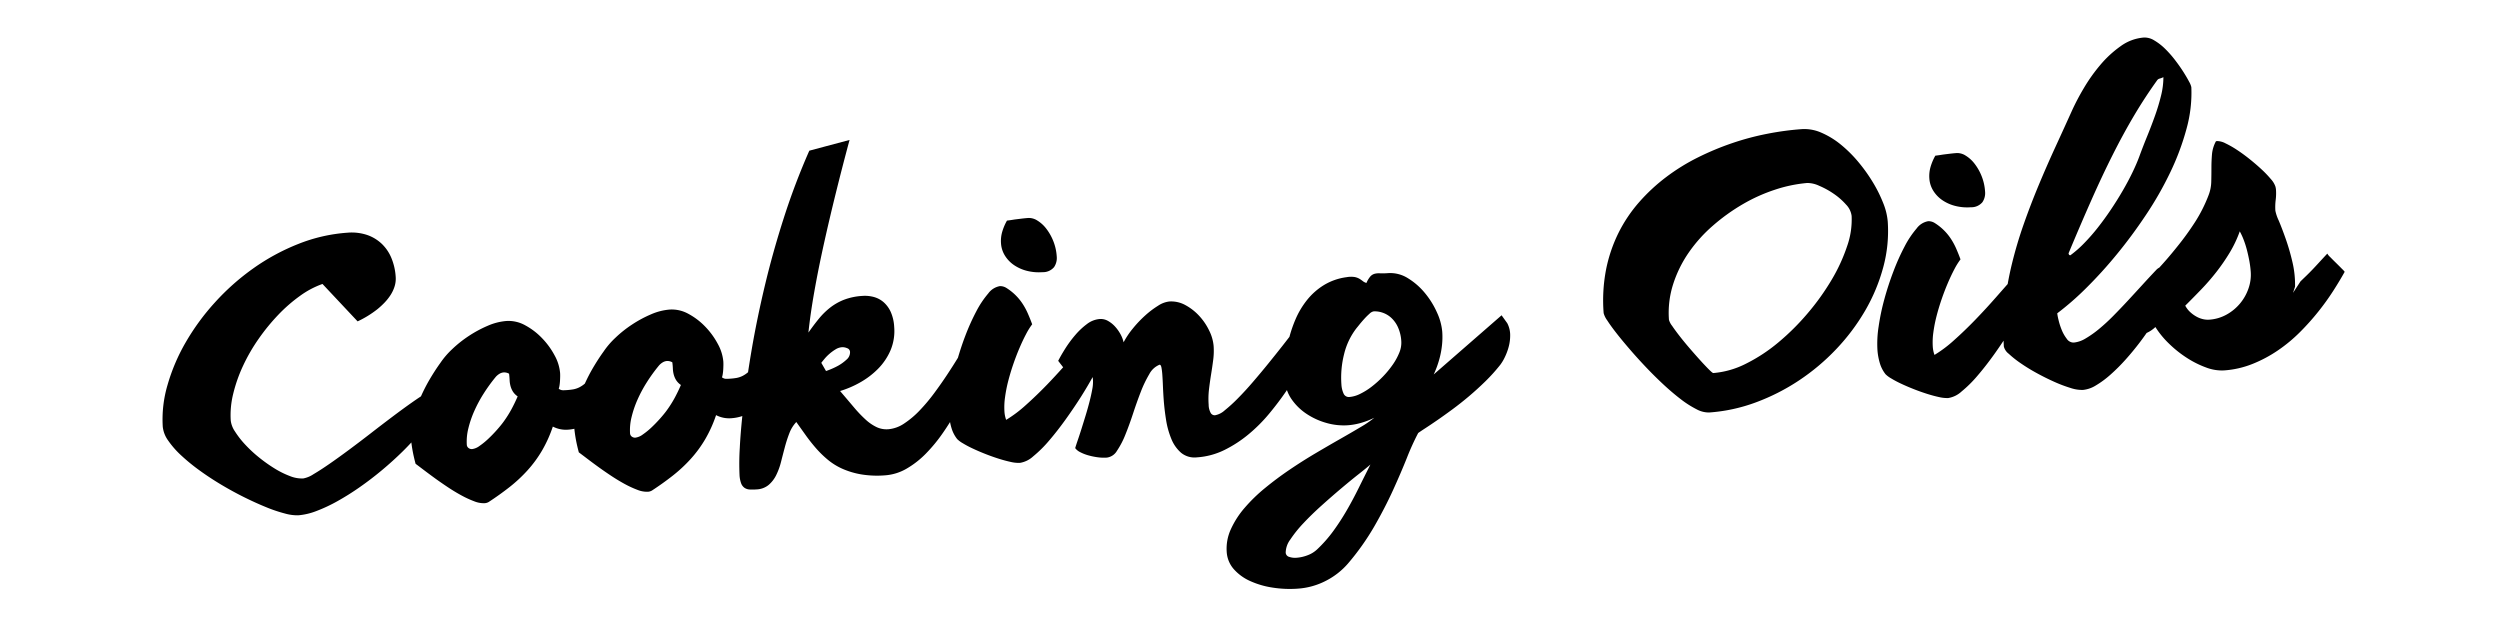
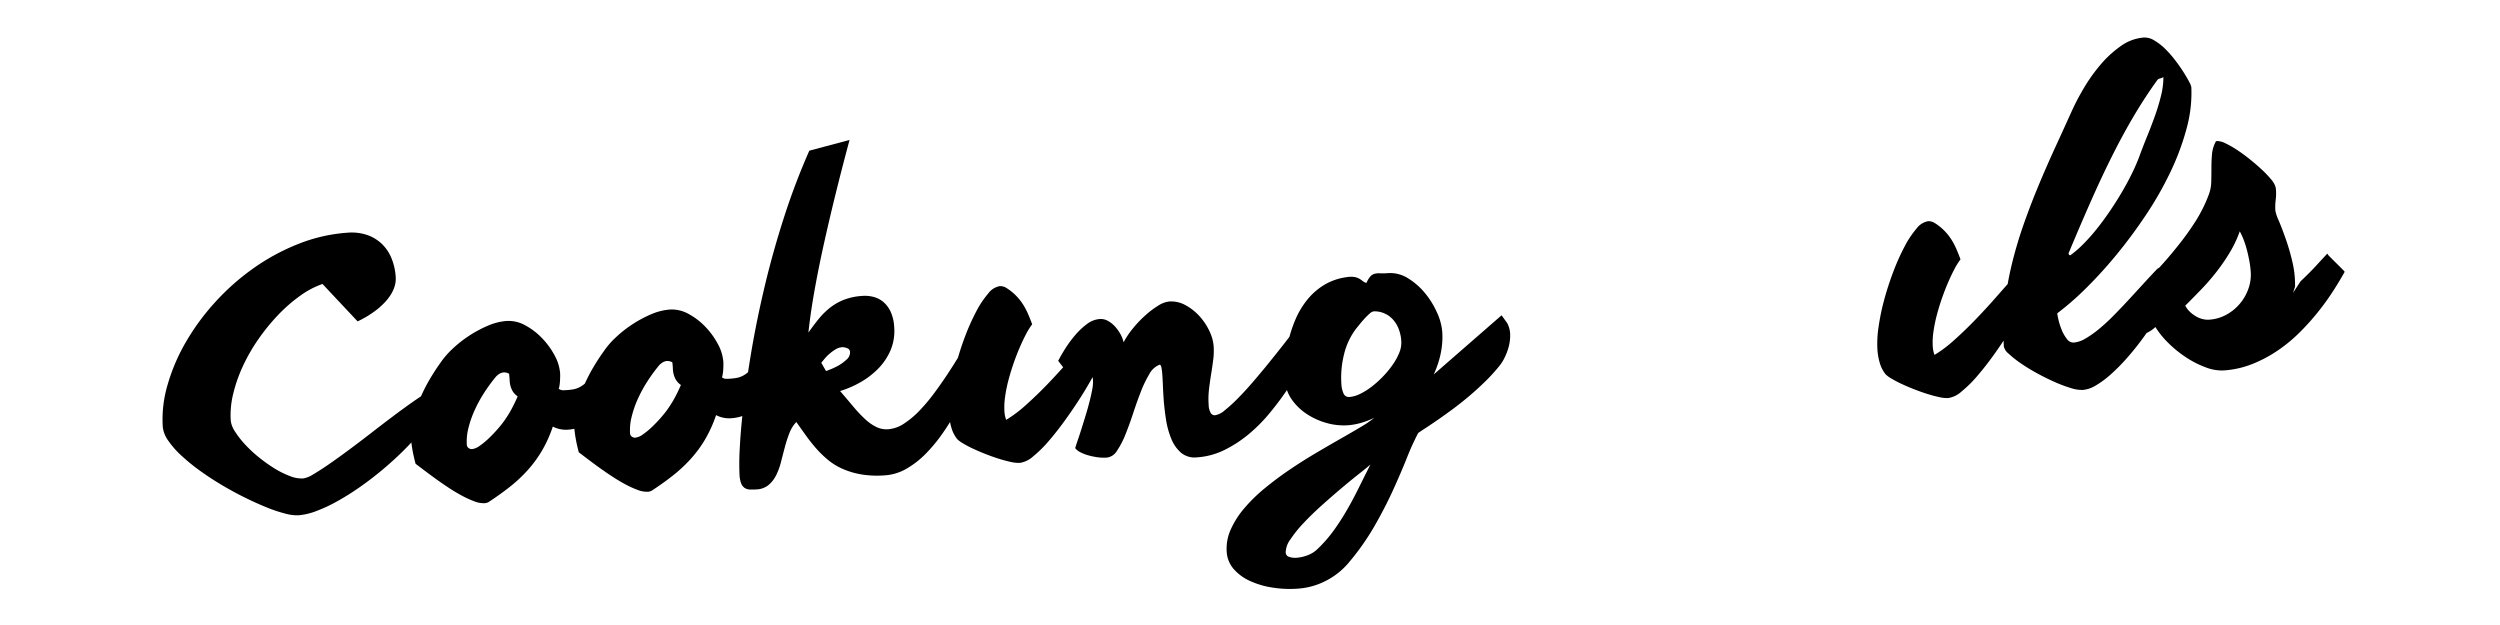
<svg xmlns="http://www.w3.org/2000/svg" width="600" height="150" viewBox="0 0 600 150">
  <defs>
    <clipPath id="clip-Collection_Hero_Title_Cooking-Oils">
      <rect width="600" height="150" />
    </clipPath>
  </defs>
  <g id="Collection_Hero_Title_Cooking-Oils" clip-path="url(#clip-Collection_Hero_Title_Cooking-Oils)">
    <g id="Group_9" data-name="Group 9" transform="translate(2.479 -4.819)">
-       <path id="Path_66" data-name="Path 66" d="M238.715,66.188a7.592,7.592,0,0,0,2.2,2.272,9.682,9.682,0,0,0,3.112,1.371,11.679,11.679,0,0,0,3.7.309,3.46,3.46,0,0,0,2.772-1.215,3.9,3.9,0,0,0,.638-2.562,11.971,11.971,0,0,0-.852-3.751,12.225,12.225,0,0,0-1.7-2.965,7.943,7.943,0,0,0-2.13-1.915,3.708,3.708,0,0,0-2.129-.6q-.768.054-1.667.163l-1.664.205q-.9.156-1.8.263a12.692,12.692,0,0,0-1.148,2.712,7.893,7.893,0,0,0-.285,2.741A6.351,6.351,0,0,0,238.715,66.188Z" />
      <path id="Path_67" data-name="Path 67" d="M357.9,80.488l-16.289,14.2q.358-.749.757-1.821a22.471,22.471,0,0,0,.74-2.411,20.718,20.718,0,0,0,.5-2.87,18.052,18.052,0,0,0,.049-3.2,13.83,13.83,0,0,0-1.247-4.54,20.053,20.053,0,0,0-2.89-4.674,16.243,16.243,0,0,0-4.081-3.57,7.944,7.944,0,0,0-4.783-1.23,16.561,16.561,0,0,1-1.924.043,4.147,4.147,0,0,0-1.308.114,2.172,2.172,0,0,0-1,.615,5.89,5.89,0,0,0-.955,1.585,2.385,2.385,0,0,1-.87-.438,7.623,7.623,0,0,0-.833-.576A3.587,3.587,0,0,0,322.6,71.3a5.988,5.988,0,0,0-1.9.043,13.952,13.952,0,0,0-5.446,1.9,15.723,15.723,0,0,0-4.037,3.571,20.109,20.109,0,0,0-2.781,4.662,30.907,30.907,0,0,0-1.448,4.185c-.518.674-1.089,1.411-1.731,2.229q-1.586,2.015-3.358,4.2t-3.662,4.384q-1.887,2.2-3.626,3.949a35.743,35.743,0,0,1-3.154,2.876,4.741,4.741,0,0,1-2.321,1.181,1.109,1.109,0,0,1-1.037-.538,4.161,4.161,0,0,1-.5-1.984,19.814,19.814,0,0,1,.081-3.7q.215-1.808.5-3.573t.506-3.46a16.867,16.867,0,0,0,.106-3.364,10.284,10.284,0,0,0-1.051-3.668,14.26,14.26,0,0,0-2.4-3.552,12.732,12.732,0,0,0-3.334-2.6,7.029,7.029,0,0,0-3.895-.861,6.166,6.166,0,0,0-2.671,1.026,21.317,21.317,0,0,0-3.123,2.373,27.41,27.41,0,0,0-2.956,3.131,19.434,19.434,0,0,0-2.176,3.26,7.3,7.3,0,0,0-.748-1.943,9.34,9.34,0,0,0-1.308-1.837,6.762,6.762,0,0,0-1.7-1.355,3.515,3.515,0,0,0-1.982-.452,5.806,5.806,0,0,0-3.069,1.214,16.944,16.944,0,0,0-2.808,2.646,27.626,27.626,0,0,0-2.383,3.227q-1.061,1.686-1.7,2.954l1.191,1.542c-1.244,1.387-2.514,2.767-3.832,4.133q-2.538,2.625-5.1,4.913A30.537,30.537,0,0,1,239,105.585a6.985,6.985,0,0,1-.416-2.057,16.972,16.972,0,0,1,.149-3.389,33.193,33.193,0,0,1,.77-3.91q.518-2.008,1.215-4.032t1.477-3.845q.778-1.824,1.561-3.307a16.566,16.566,0,0,1,1.487-2.395q-.5-1.37-1.043-2.6a15.8,15.8,0,0,0-1.251-2.316,12.7,12.7,0,0,0-3.894-3.81,2.806,2.806,0,0,0-1.572-.434,4.409,4.409,0,0,0-2.782,1.759,22.544,22.544,0,0,0-2.873,4.305,52.948,52.948,0,0,0-2.669,5.949c-.655,1.713-1.22,3.444-1.736,5.183-.025.04-.046.073-.07.113q-1.1,1.8-2.515,3.942t-3.094,4.411a42.448,42.448,0,0,1-3.5,4.168,21.36,21.36,0,0,1-3.725,3.141,7.975,7.975,0,0,1-3.806,1.376,5.592,5.592,0,0,1-2.8-.506,10.775,10.775,0,0,1-2.644-1.811,30.294,30.294,0,0,1-2.815-2.955q-1.483-1.755-3.311-3.9a23.435,23.435,0,0,0,4.8-2.059,19.357,19.357,0,0,0,4.307-3.273,14.377,14.377,0,0,0,3-4.45,11.909,11.909,0,0,0,.875-5.642,10.125,10.125,0,0,0-.813-3.526,6.914,6.914,0,0,0-1.706-2.353,5.971,5.971,0,0,0-2.358-1.264,8.235,8.235,0,0,0-2.762-.26,14.762,14.762,0,0,0-4.4.92,13.339,13.339,0,0,0-3.358,1.913,17.356,17.356,0,0,0-2.716,2.685q-1.23,1.515-2.469,3.28.461-4.431,1.42-9.851t2.287-11.41q1.328-5.988,2.9-12.336t3.266-12.634l-9.661,2.58a164.288,164.288,0,0,0-6.091,16.052q-2.645,8.238-4.538,16.17T177.97,88.465c-.338,1.973-.639,3.856-.918,5.688a6.49,6.49,0,0,1-1.32.888,5.41,5.41,0,0,1-1.485.489q-.717.119-1.394.165c-.422.03-.739.045-.949.044a1.82,1.82,0,0,1-.5-.055,1.718,1.718,0,0,1-.3-.115q-.119-.06-.309-.183a4.725,4.725,0,0,0,.192-.829c.052-.337.089-.679.11-1.029s.033-.7.04-1.045,0-.658-.02-.929a10.631,10.631,0,0,0-1.311-4.173,18.353,18.353,0,0,0-2.988-4.123,16.247,16.247,0,0,0-4.049-3.1,8.237,8.237,0,0,0-4.541-1.044,13.958,13.958,0,0,0-4.479,1.152,28.552,28.552,0,0,0-4.545,2.451,27.959,27.959,0,0,0-4,3.182,19.43,19.43,0,0,0-2.831,3.306q-1.282,1.767-2.6,4.014c-.694,1.183-1.312,2.41-1.887,3.66a6.506,6.506,0,0,1-1.331.9,5.465,5.465,0,0,1-1.486.49c-.478.079-.943.133-1.394.165-.422.029-.738.045-.948.044a1.86,1.86,0,0,1-.5-.055,1.817,1.817,0,0,1-.3-.115q-.119-.06-.309-.183a4.729,4.729,0,0,0,.193-.83c.052-.336.089-.678.109-1.028s.033-.7.04-1.045,0-.659-.019-.929a10.629,10.629,0,0,0-1.312-4.173A18.331,18.331,0,0,0,127.633,86a16.252,16.252,0,0,0-4.049-3.1,8.238,8.238,0,0,0-4.541-1.043,13.965,13.965,0,0,0-4.479,1.152,28.617,28.617,0,0,0-4.544,2.45,28.1,28.1,0,0,0-4,3.183,19.462,19.462,0,0,0-2.83,3.305q-1.283,1.769-2.6,4.014a41.7,41.7,0,0,0-2.035,3.978c-.7.46-1.462.976-2.294,1.564q-2.141,1.511-4.661,3.41t-5.123,3.92q-2.606,2.019-5.169,3.922t-4.75,3.416q-2.187,1.514-3.821,2.468a6.594,6.594,0,0,1-2.446,1.01,7.69,7.69,0,0,1-3.192-.572,21.175,21.175,0,0,1-3.713-1.848,35.682,35.682,0,0,1-3.772-2.685,30.782,30.782,0,0,1-3.3-3.082,21.364,21.364,0,0,1-2.391-3.076,5.911,5.911,0,0,1-1.023-2.626,21.18,21.18,0,0,1,.592-6.437A35.731,35.731,0,0,1,55.86,92.6,42.589,42.589,0,0,1,59.6,86.129a48.375,48.375,0,0,1,4.7-5.75,36.881,36.881,0,0,1,5.237-4.561,21.22,21.22,0,0,1,5.38-2.848l8.431,8.98a24.44,24.44,0,0,0,4.739-2.917,18.592,18.592,0,0,0,1.683-1.545,12.1,12.1,0,0,0,1.46-1.827,8.461,8.461,0,0,0,.988-2.087,6.217,6.217,0,0,0,.268-2.332,14.08,14.08,0,0,0-1.015-4.465,10.046,10.046,0,0,0-2.328-3.444A9.683,9.683,0,0,0,85.6,61.2a11.749,11.749,0,0,0-4.687-.534A39.249,39.249,0,0,0,69.1,63.375a51.207,51.207,0,0,0-10.794,5.858,56.406,56.406,0,0,0-9.183,8.148,55.483,55.483,0,0,0-7.04,9.61A45.312,45.312,0,0,0,37.723,97.23a29.109,29.109,0,0,0-1.14,9.99,6.891,6.891,0,0,0,1.3,3.334,21.446,21.446,0,0,0,3.13,3.569,45.964,45.964,0,0,0,4.426,3.614q2.484,1.8,5.207,3.423t5.494,3q2.769,1.371,5.245,2.377a34.722,34.722,0,0,0,4.507,1.522,10.912,10.912,0,0,0,3.251.431,15.655,15.655,0,0,0,4.327-1.029,37.333,37.333,0,0,0,5.007-2.346,61.491,61.491,0,0,0,5.367-3.368q2.747-1.917,5.36-4.1t4.97-4.5q1.092-1.076,2.073-2.142c.017.137.032.268.053.428.064.48.144,1,.244,1.548s.214,1.1.344,1.654.253,1.049.376,1.494q.67.5,1.868,1.411t2.678,1.989q1.482,1.077,3.147,2.185t3.292,1.993a23.625,23.625,0,0,0,3.07,1.418,6.1,6.1,0,0,0,2.482.461,2.136,2.136,0,0,0,1.022-.3q2.645-1.729,4.989-3.57a35.177,35.177,0,0,0,4.3-4,28.737,28.737,0,0,0,3.479-4.735,30.986,30.986,0,0,0,2.612-5.784,6.828,6.828,0,0,0,3.771.734,9.7,9.7,0,0,0,1.394-.208c.022.255.056.566.109.964.064.48.144,1,.244,1.549s.214,1.1.342,1.653.254,1.05.377,1.495q.672.5,1.869,1.41c.8.61,1.691,1.274,2.677,1.99s2.037,1.445,3.148,2.184,2.207,1.4,3.291,1.994a23.968,23.968,0,0,0,3.071,1.418,6.1,6.1,0,0,0,2.482.46,2.143,2.143,0,0,0,1.022-.3q2.645-1.729,4.988-3.57a35.189,35.189,0,0,0,4.3-4,28.738,28.738,0,0,0,3.479-4.735,31.051,31.051,0,0,0,2.612-5.784,6.822,6.822,0,0,0,3.77.734,10.262,10.262,0,0,0,2.531-.515q-.445,4.259-.607,7.593a61.443,61.443,0,0,0-.065,6.536,6.786,6.786,0,0,0,.391,2.036,2.309,2.309,0,0,0,.825,1.077,2.45,2.45,0,0,0,1.251.388,13.137,13.137,0,0,0,1.631-.023,4.846,4.846,0,0,0,2.874-1.063,7.328,7.328,0,0,0,1.83-2.372,15.74,15.74,0,0,0,1.162-3.19q.442-1.753.911-3.51a31.979,31.979,0,0,1,1.081-3.342,8.217,8.217,0,0,1,1.671-2.7q1.105,1.556,2.263,3.176t2.463,3.116a24.8,24.8,0,0,0,2.871,2.793,15.133,15.133,0,0,0,3.555,2.178,19.187,19.187,0,0,0,4.492,1.319,23.508,23.508,0,0,0,5.662.217,11.913,11.913,0,0,0,5.172-1.609,21.716,21.716,0,0,0,4.624-3.613,37.224,37.224,0,0,0,4.075-4.956c.6-.859,1.167-1.731,1.721-2.61a13.2,13.2,0,0,0,.356,1.466,7.849,7.849,0,0,0,1.362,2.627,6.5,6.5,0,0,0,1.34.994,24.346,24.346,0,0,0,2.379,1.263q1.381.652,2.992,1.288t3.187,1.137q1.576.5,2.936.794a8.3,8.3,0,0,0,2.216.23,6.134,6.134,0,0,0,3.179-1.561,29.408,29.408,0,0,0,3.8-3.757q1.971-2.294,3.977-5.087T257,99.972c1.042-1.651,1.949-3.195,2.758-4.658.033.252.061.527.082.831a9.18,9.18,0,0,1-.19,2.168q-.245,1.354-.655,2.948t-.927,3.286q-.518,1.692-1,3.223t-.9,2.739q-.414,1.208-.6,1.855a3.256,3.256,0,0,0,1.18.962,9.824,9.824,0,0,0,1.889.752,16.08,16.08,0,0,0,2.256.477,10.885,10.885,0,0,0,2.275.09A3.3,3.3,0,0,0,265.6,113a20.394,20.394,0,0,0,2.018-3.883q.946-2.334,1.845-5.073t1.839-5.163a27.774,27.774,0,0,1,2.038-4.249,4.841,4.841,0,0,1,2.473-2.28q.313-.022.455.67a15.7,15.7,0,0,1,.219,1.867q.08,1.128.136,2.576t.17,3.073q.171,2.438.575,4.995a20.129,20.129,0,0,0,1.277,4.628,8.721,8.721,0,0,0,2.341,3.328,5.1,5.1,0,0,0,3.82,1.094,17.5,17.5,0,0,0,6.546-1.75,29.458,29.458,0,0,0,5.77-3.738,37.535,37.535,0,0,0,4.983-4.975q2.278-2.745,4.13-5.459c.053-.078.1-.15.15-.227a9.039,9.039,0,0,0,1.147,2.244,13.315,13.315,0,0,0,3.6,3.491,16.671,16.671,0,0,0,4.755,2.163,14.975,14.975,0,0,0,5.119.549,15.822,15.822,0,0,0,3.024-.53,19.1,19.1,0,0,0,3.335-1.276A25.548,25.548,0,0,1,324.1,107.3q-2.155,1.285-4.926,2.863t-5.907,3.429q-3.135,1.853-6.233,3.952t-5.9,4.4a38.616,38.616,0,0,0-4.927,4.79,21.227,21.227,0,0,0-3.293,5.128,11.173,11.173,0,0,0-.983,5.4,6.867,6.867,0,0,0,1.695,4.145,11.515,11.515,0,0,0,3.92,2.856,20.4,20.4,0,0,0,5.371,1.576,26.524,26.524,0,0,0,6.007.26,17.109,17.109,0,0,0,6.9-1.934,17.544,17.544,0,0,0,5.2-4.084,59.576,59.576,0,0,0,6.3-8.877q2.607-4.536,4.515-8.73t3.336-7.763a60.365,60.365,0,0,1,2.712-5.972q.561-.4,1.775-1.19t2.861-1.925q1.643-1.134,3.585-2.564t3.932-3.109q1.992-1.682,3.947-3.587a42.314,42.314,0,0,0,3.619-4.019,10.384,10.384,0,0,0,1.035-1.727,13.768,13.768,0,0,0,.957-2.539,10.484,10.484,0,0,0,.365-2.884,6.166,6.166,0,0,0-.7-2.809ZM120.255,103.07a26.77,26.77,0,0,1-1.879,2.967q-.623.859-1.609,1.972t-2.051,2.116a17.172,17.172,0,0,1-2.105,1.713,3.805,3.805,0,0,1-1.76.758,1.265,1.265,0,0,1-.88-.255,1.03,1.03,0,0,1-.417-.788,12.96,12.96,0,0,1,.362-3.882,24.313,24.313,0,0,1,1.431-4.2,31.755,31.755,0,0,1,2.266-4.218,39.571,39.571,0,0,1,2.876-3.966,3.751,3.751,0,0,1,.877-.742,2.289,2.289,0,0,1,1.043-.346,2.329,2.329,0,0,1,1.291.318q.1.767.129,1.511a6.584,6.584,0,0,0,.214,1.437,5.024,5.024,0,0,0,.569,1.321,3.981,3.981,0,0,0,1.148,1.167Q121.058,101.587,120.255,103.07Zm39.179-2.739a26.76,26.76,0,0,1-1.879,2.966q-.622.861-1.61,1.972t-2.05,2.117a17.159,17.159,0,0,1-2.105,1.712,3.809,3.809,0,0,1-1.76.758,1.268,1.268,0,0,1-.881-.255,1.033,1.033,0,0,1-.417-.787,12.931,12.931,0,0,1,.363-3.882,24.329,24.329,0,0,1,1.429-4.2,31.836,31.836,0,0,1,2.268-4.219,39.684,39.684,0,0,1,2.876-3.966,3.731,3.731,0,0,1,.877-.742,2.287,2.287,0,0,1,1.043-.345,2.328,2.328,0,0,1,1.292.318q.1.765.128,1.511a6.506,6.506,0,0,0,.214,1.436,5,5,0,0,0,.569,1.321,3.982,3.982,0,0,0,1.148,1.167Q160.237,98.847,159.434,100.331Zm36.333-6.464L194.633,91.9q.248-.334.77-.961a10.912,10.912,0,0,1,2.654-2.273,3.4,3.4,0,0,1,1.529-.515,2.725,2.725,0,0,1,1.241.232.986.986,0,0,1,.7.857,2.276,2.276,0,0,1-.822,1.873,10.548,10.548,0,0,1-1.985,1.454A18.677,18.677,0,0,1,195.767,93.867Zm127.815,28.121q-1.369,2.771-2.848,5.325a56.715,56.715,0,0,1-3.194,4.918,31.913,31.913,0,0,1-3.888,4.422,6.788,6.788,0,0,1-2.325,1.433,9.213,9.213,0,0,1-2.567.588,4.426,4.426,0,0,1-1.852-.211,1.118,1.118,0,0,1-.819-1.009,5.406,5.406,0,0,1,1.117-3.163,29.01,29.01,0,0,1,3.172-3.941q1.964-2.088,4.375-4.252t4.7-4.094q2.291-1.93,4.183-3.422t2.79-2.282Q324.952,119.218,323.582,121.988Zm9.769-32.526a14.554,14.554,0,0,1-1.589,2.9,22.946,22.946,0,0,1-2.321,2.815,24.405,24.405,0,0,1-2.71,2.436,15.891,15.891,0,0,1-2.781,1.736,7.012,7.012,0,0,1-2.511.742,1.371,1.371,0,0,1-1.464-.827,6.137,6.137,0,0,1-.517-2.209,23.029,23.029,0,0,1,.648-7.257,16.487,16.487,0,0,1,3.031-6.291q.126-.144.627-.77t1.132-1.326a15.654,15.654,0,0,1,1.271-1.268,2.032,2.032,0,0,1,1-.591,5.639,5.639,0,0,1,2.1.284,5.873,5.873,0,0,1,2.08,1.192,7.005,7.005,0,0,1,1.656,2.265,9.45,9.45,0,0,1,.83,3.458A6.149,6.149,0,0,1,333.351,89.462Z" />
-       <path id="Path_68" data-name="Path 68" d="M450.576,57.951a15.249,15.249,0,0,0-1.076-4.37,32.659,32.659,0,0,0-2.457-4.955,39.342,39.342,0,0,0-3.494-4.9,30.749,30.749,0,0,0-4.217-4.195,19.671,19.671,0,0,0-4.645-2.85,10.061,10.061,0,0,0-4.71-.872,68.855,68.855,0,0,0-8.224,1.1,63.822,63.822,0,0,0-8.462,2.247,66.4,66.4,0,0,0-8.243,3.434,48.382,48.382,0,0,0-7.587,4.682,43.671,43.671,0,0,0-6.518,6.034,34.486,34.486,0,0,0-4.992,7.425,35.276,35.276,0,0,0-2.987,8.85,38.948,38.948,0,0,0-.567,10.382,5.126,5.126,0,0,0,.846,1.732q.817,1.281,2.211,3.065t3.222,3.9q1.826,2.12,3.883,4.287t4.192,4.153q2.133,1.981,4.146,3.519a23.576,23.576,0,0,0,3.775,2.413,6.129,6.129,0,0,0,3.071.783,40.152,40.152,0,0,0,11.148-2.413,50.088,50.088,0,0,0,10.36-5.259,51.79,51.79,0,0,0,8.976-7.545,49.583,49.583,0,0,0,6.95-9.263,42.843,42.843,0,0,0,4.33-10.4A33.151,33.151,0,0,0,450.576,57.951Zm-9.745,5.943a41.265,41.265,0,0,1-3.721,8.084,57.835,57.835,0,0,1-5.723,8A57.231,57.231,0,0,1,424.326,87a39.582,39.582,0,0,1-7.762,5.1,21.034,21.034,0,0,1-7.849,2.25c-.12.009-.466-.27-1.033-.835s-1.246-1.281-2.034-2.148-1.624-1.815-2.511-2.842-1.706-2.02-2.454-2.98-1.367-1.8-1.855-2.525a4.157,4.157,0,0,1-.758-1.443,22.508,22.508,0,0,1,.993-8.506,28.739,28.739,0,0,1,3.751-7.633,34.616,34.616,0,0,1,5.83-6.485,46.54,46.54,0,0,1,7.148-5.128,40.124,40.124,0,0,1,7.762-3.49,33.831,33.831,0,0,1,7.689-1.6,6.727,6.727,0,0,1,2.859.662,19.4,19.4,0,0,1,3.49,1.911,15.777,15.777,0,0,1,2.972,2.6,4.779,4.779,0,0,1,1.348,2.741A19.119,19.119,0,0,1,440.831,63.894Z" />
-       <path id="Path_69" data-name="Path 69" d="M461.516,50.608a7.6,7.6,0,0,0,2.2,2.273,9.68,9.68,0,0,0,3.112,1.37,11.646,11.646,0,0,0,3.7.309,3.461,3.461,0,0,0,2.773-1.215,3.9,3.9,0,0,0,.637-2.561,11.958,11.958,0,0,0-.851-3.751,12.246,12.246,0,0,0-1.7-2.966,7.921,7.921,0,0,0-2.13-1.914,3.694,3.694,0,0,0-2.129-.6c-.513.035-1.067.09-1.667.162s-1.154.142-1.664.206q-.9.154-1.8.262a12.642,12.642,0,0,0-1.148,2.712,7.9,7.9,0,0,0-.285,2.741A6.351,6.351,0,0,0,461.516,50.608Z" />
      <path id="Path_70" data-name="Path 70" d="M559.648,69.4c-.424-.439-.905-.919-1.438-1.442s-1.023-1.009-1.464-1.462a3,3,0,0,1-.669-.816q-1.224,1.311-2.067,2.232t-1.54,1.649q-.7.73-1.356,1.366c-.439.423-.928.9-1.467,1.417l-1.8,2.758.486-1.486a23.683,23.683,0,0,0-.644-5.965,52.73,52.73,0,0,0-1.614-5.557q-.9-2.545-1.665-4.352a10.165,10.165,0,0,1-.8-2.348,13.547,13.547,0,0,1,.072-2.546,13.154,13.154,0,0,0,.078-2.454,4.15,4.15,0,0,0-.053-.427c-.024-.134-.057-.276-.1-.423a5.232,5.232,0,0,0-1.075-1.741,25.962,25.962,0,0,0-2.2-2.3q-1.311-1.223-2.872-2.474T534.4,40.794a22.436,22.436,0,0,0-2.763-1.576,4.384,4.384,0,0,0-1.989-.541.752.752,0,0,0-.313.068,8.036,8.036,0,0,0-.939,3.126q-.133,1.622-.133,3.275t-.04,3.315a9.574,9.574,0,0,1-.658,3.244A35,35,0,0,1,524.34,58.1a65.916,65.916,0,0,1-4.177,5.78q-1.421,1.778-2.594,3.13c-.637.733-1.24,1.406-1.824,2.045a2.391,2.391,0,0,0-.759.585q-1.521,1.6-3.249,3.493t-3.476,3.782q-1.75,1.89-3.53,3.693a45.392,45.392,0,0,1-3.473,3.192,24.231,24.231,0,0,1-3.221,2.266,6.65,6.65,0,0,1-2.79.967,1.948,1.948,0,0,1-1.7-.9,9.177,9.177,0,0,1-1.243-2.2,15.915,15.915,0,0,1-.756-2.4,12.784,12.784,0,0,1-.288-1.521,67,67,0,0,0,6.926-6.041,104.374,104.374,0,0,0,7.348-8.089q3.66-4.45,7.026-9.5a82,82,0,0,0,5.859-10.275A60.457,60.457,0,0,0,522.3,35.676a32.274,32.274,0,0,0,1.142-9.946,4.8,4.8,0,0,0-.546-1.321q-.525-1.01-1.392-2.376t-2.013-2.853a25.327,25.327,0,0,0-2.388-2.691,13.278,13.278,0,0,0-2.566-1.975,4.377,4.377,0,0,0-2.5-.687,10.921,10.921,0,0,0-5.549,2.066,25.963,25.963,0,0,0-4.9,4.516,40.046,40.046,0,0,0-3.963,5.584,56.941,56.941,0,0,0-2.784,5.276q-1.924,4.262-3.992,8.76t-4.009,9.148q-1.944,4.652-3.626,9.44a100.232,100.232,0,0,0-2.864,9.657q-.568,2.349-.986,4.713c-.87.984-1.81,2.051-2.836,3.22q-2.352,2.682-4.89,5.31t-5.1,4.914A30.524,30.524,0,0,1,461.8,90a6.971,6.971,0,0,1-.416-2.057,16.964,16.964,0,0,1,.148-3.389,33.449,33.449,0,0,1,.771-3.91q.516-2.007,1.215-4.031t1.476-3.846q.78-1.823,1.562-3.307a16.466,16.466,0,0,1,1.487-2.394c-.335-.914-.685-1.78-1.043-2.6a15.738,15.738,0,0,0-1.251-2.315,12.67,12.67,0,0,0-3.894-3.81,2.811,2.811,0,0,0-1.573-.435,4.41,4.41,0,0,0-2.781,1.759,22.477,22.477,0,0,0-2.873,4.306,52.9,52.9,0,0,0-2.67,5.947q-1.264,3.309-2.185,6.685a53.875,53.875,0,0,0-1.378,6.561A26.487,26.487,0,0,0,448.1,88.7a14.656,14.656,0,0,0,.594,3.314,7.887,7.887,0,0,0,1.363,2.627,6.472,6.472,0,0,0,1.341.994,24.218,24.218,0,0,0,2.378,1.263q1.382.653,2.993,1.288t3.187,1.138q1.577.5,2.935.793a8.3,8.3,0,0,0,2.216.23,6.137,6.137,0,0,0,3.18-1.561,29.344,29.344,0,0,0,3.8-3.757q1.971-2.292,3.977-5.087c.807-1.125,1.571-2.244,2.313-3.36.021.468.034.934.066,1.4a3.158,3.158,0,0,0,1.165,1.733,24.569,24.569,0,0,0,2.833,2.251,42.778,42.778,0,0,0,3.839,2.363q2.124,1.167,4.231,2.109a33.3,33.3,0,0,0,3.937,1.493,8.726,8.726,0,0,0,3,.47,7.215,7.215,0,0,0,3.077-1.077A22.407,22.407,0,0,0,504,94.766a44.129,44.129,0,0,0,3.627-3.611q1.828-2.032,3.532-4.283c.537-.71,1.053-1.426,1.555-2.146a7.364,7.364,0,0,0,2.1-1.42,21.406,21.406,0,0,0,3.249,3.967,27.017,27.017,0,0,0,4.253,3.4A22.99,22.99,0,0,0,526.939,93a10.542,10.542,0,0,0,4.336.719,22.49,22.49,0,0,0,6.81-1.543,31.55,31.55,0,0,0,6.1-3.239,36.487,36.487,0,0,0,5.3-4.385,58.288,58.288,0,0,0,4.459-4.983,59.363,59.363,0,0,0,3.6-5.014q1.574-2.467,2.7-4.5A4.042,4.042,0,0,0,559.648,69.4ZM499.416,52.925q2.6-5.874,5.154-10.952t5.165-9.479q2.618-4.4,5.471-8.365a1.051,1.051,0,0,1,.648-.454,5.075,5.075,0,0,0,.884-.335,18.45,18.45,0,0,1-.572,4.463,48.693,48.693,0,0,1-1.455,4.82q-.873,2.443-1.879,4.917t-1.844,4.754q-.648,1.771-1.677,3.906t-2.346,4.4q-1.315,2.27-2.835,4.531t-3.124,4.3a46.311,46.311,0,0,1-3.3,3.769,26.077,26.077,0,0,1-3.291,2.884c-.24.017-.388-.14-.441-.469Q496.811,58.8,499.416,52.925Zm37.741,21.129a11.356,11.356,0,0,1-5.254,6.264,9.887,9.887,0,0,1-4.2,1.224,5.029,5.029,0,0,1-1.529-.143,5.88,5.88,0,0,1-1.586-.638,7.722,7.722,0,0,1-1.459-1.076,5.726,5.726,0,0,1-1.148-1.508q1.865-1.854,3.79-3.848a54.049,54.049,0,0,0,3.652-4.2,47.034,47.034,0,0,0,3.191-4.623,28.55,28.55,0,0,0,2.452-5.161,15.64,15.64,0,0,1,.908,1.955,22.265,22.265,0,0,1,.782,2.417q.337,1.295.6,2.68a24.4,24.4,0,0,1,.346,2.7A9.93,9.93,0,0,1,537.157,74.054Z" />
    </g>
  </g>
</svg>